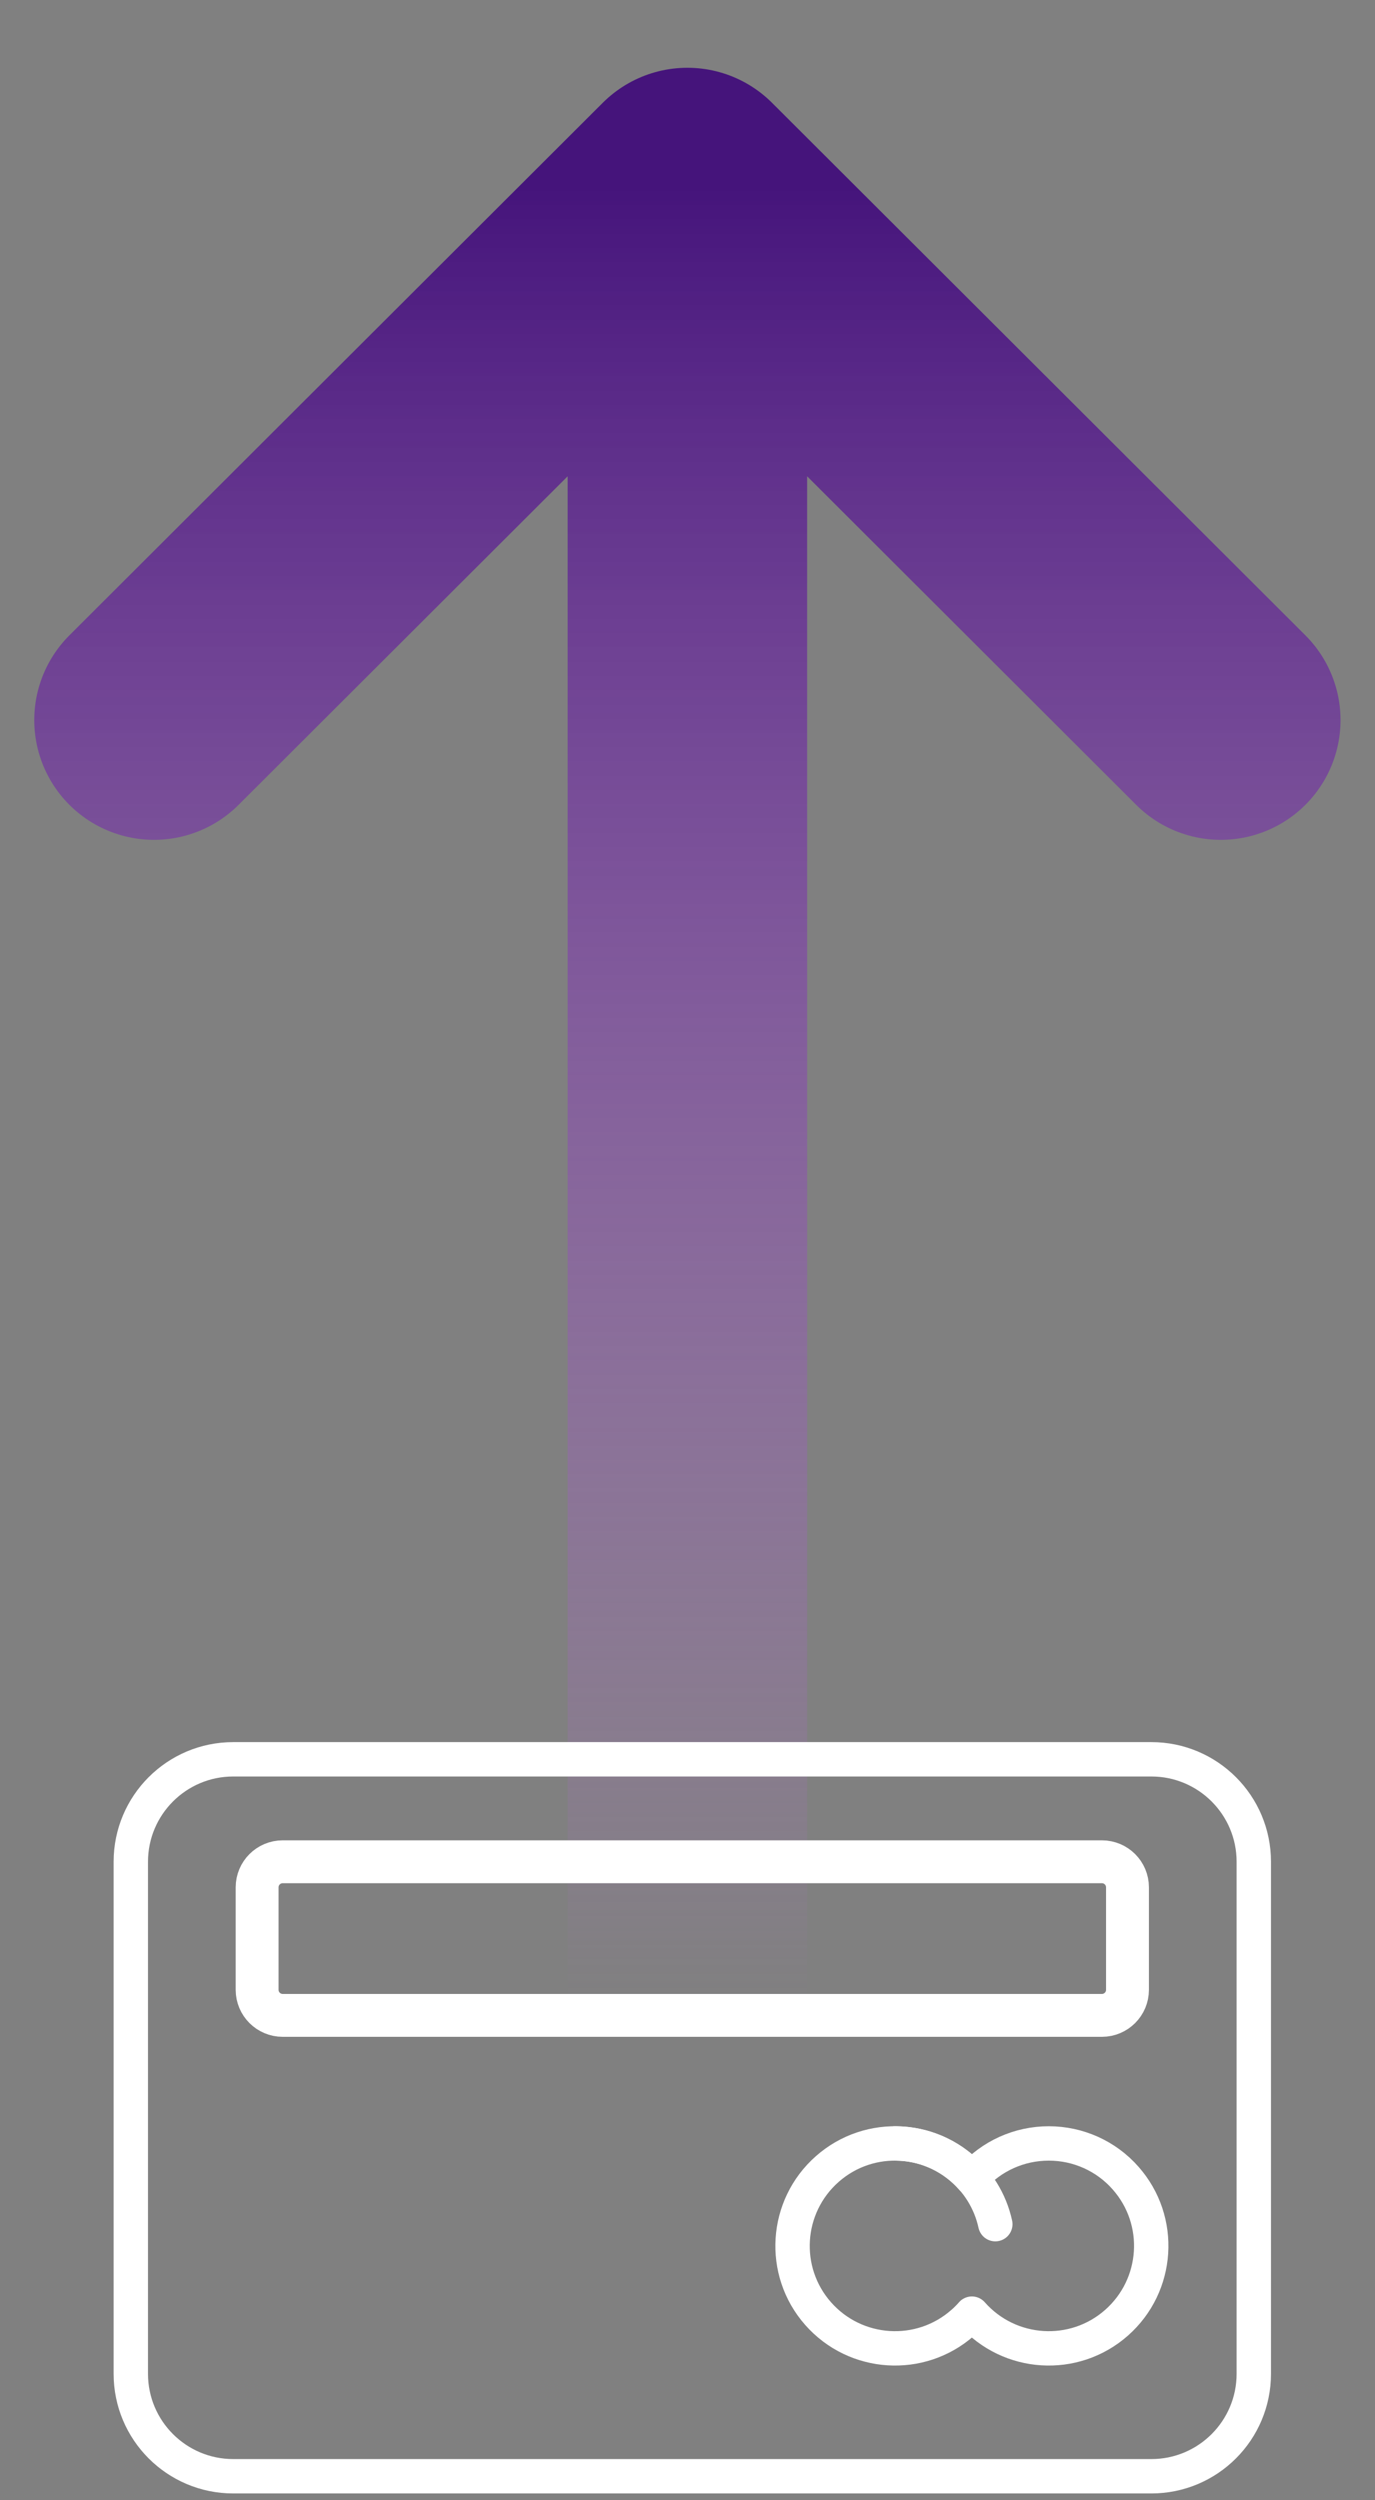
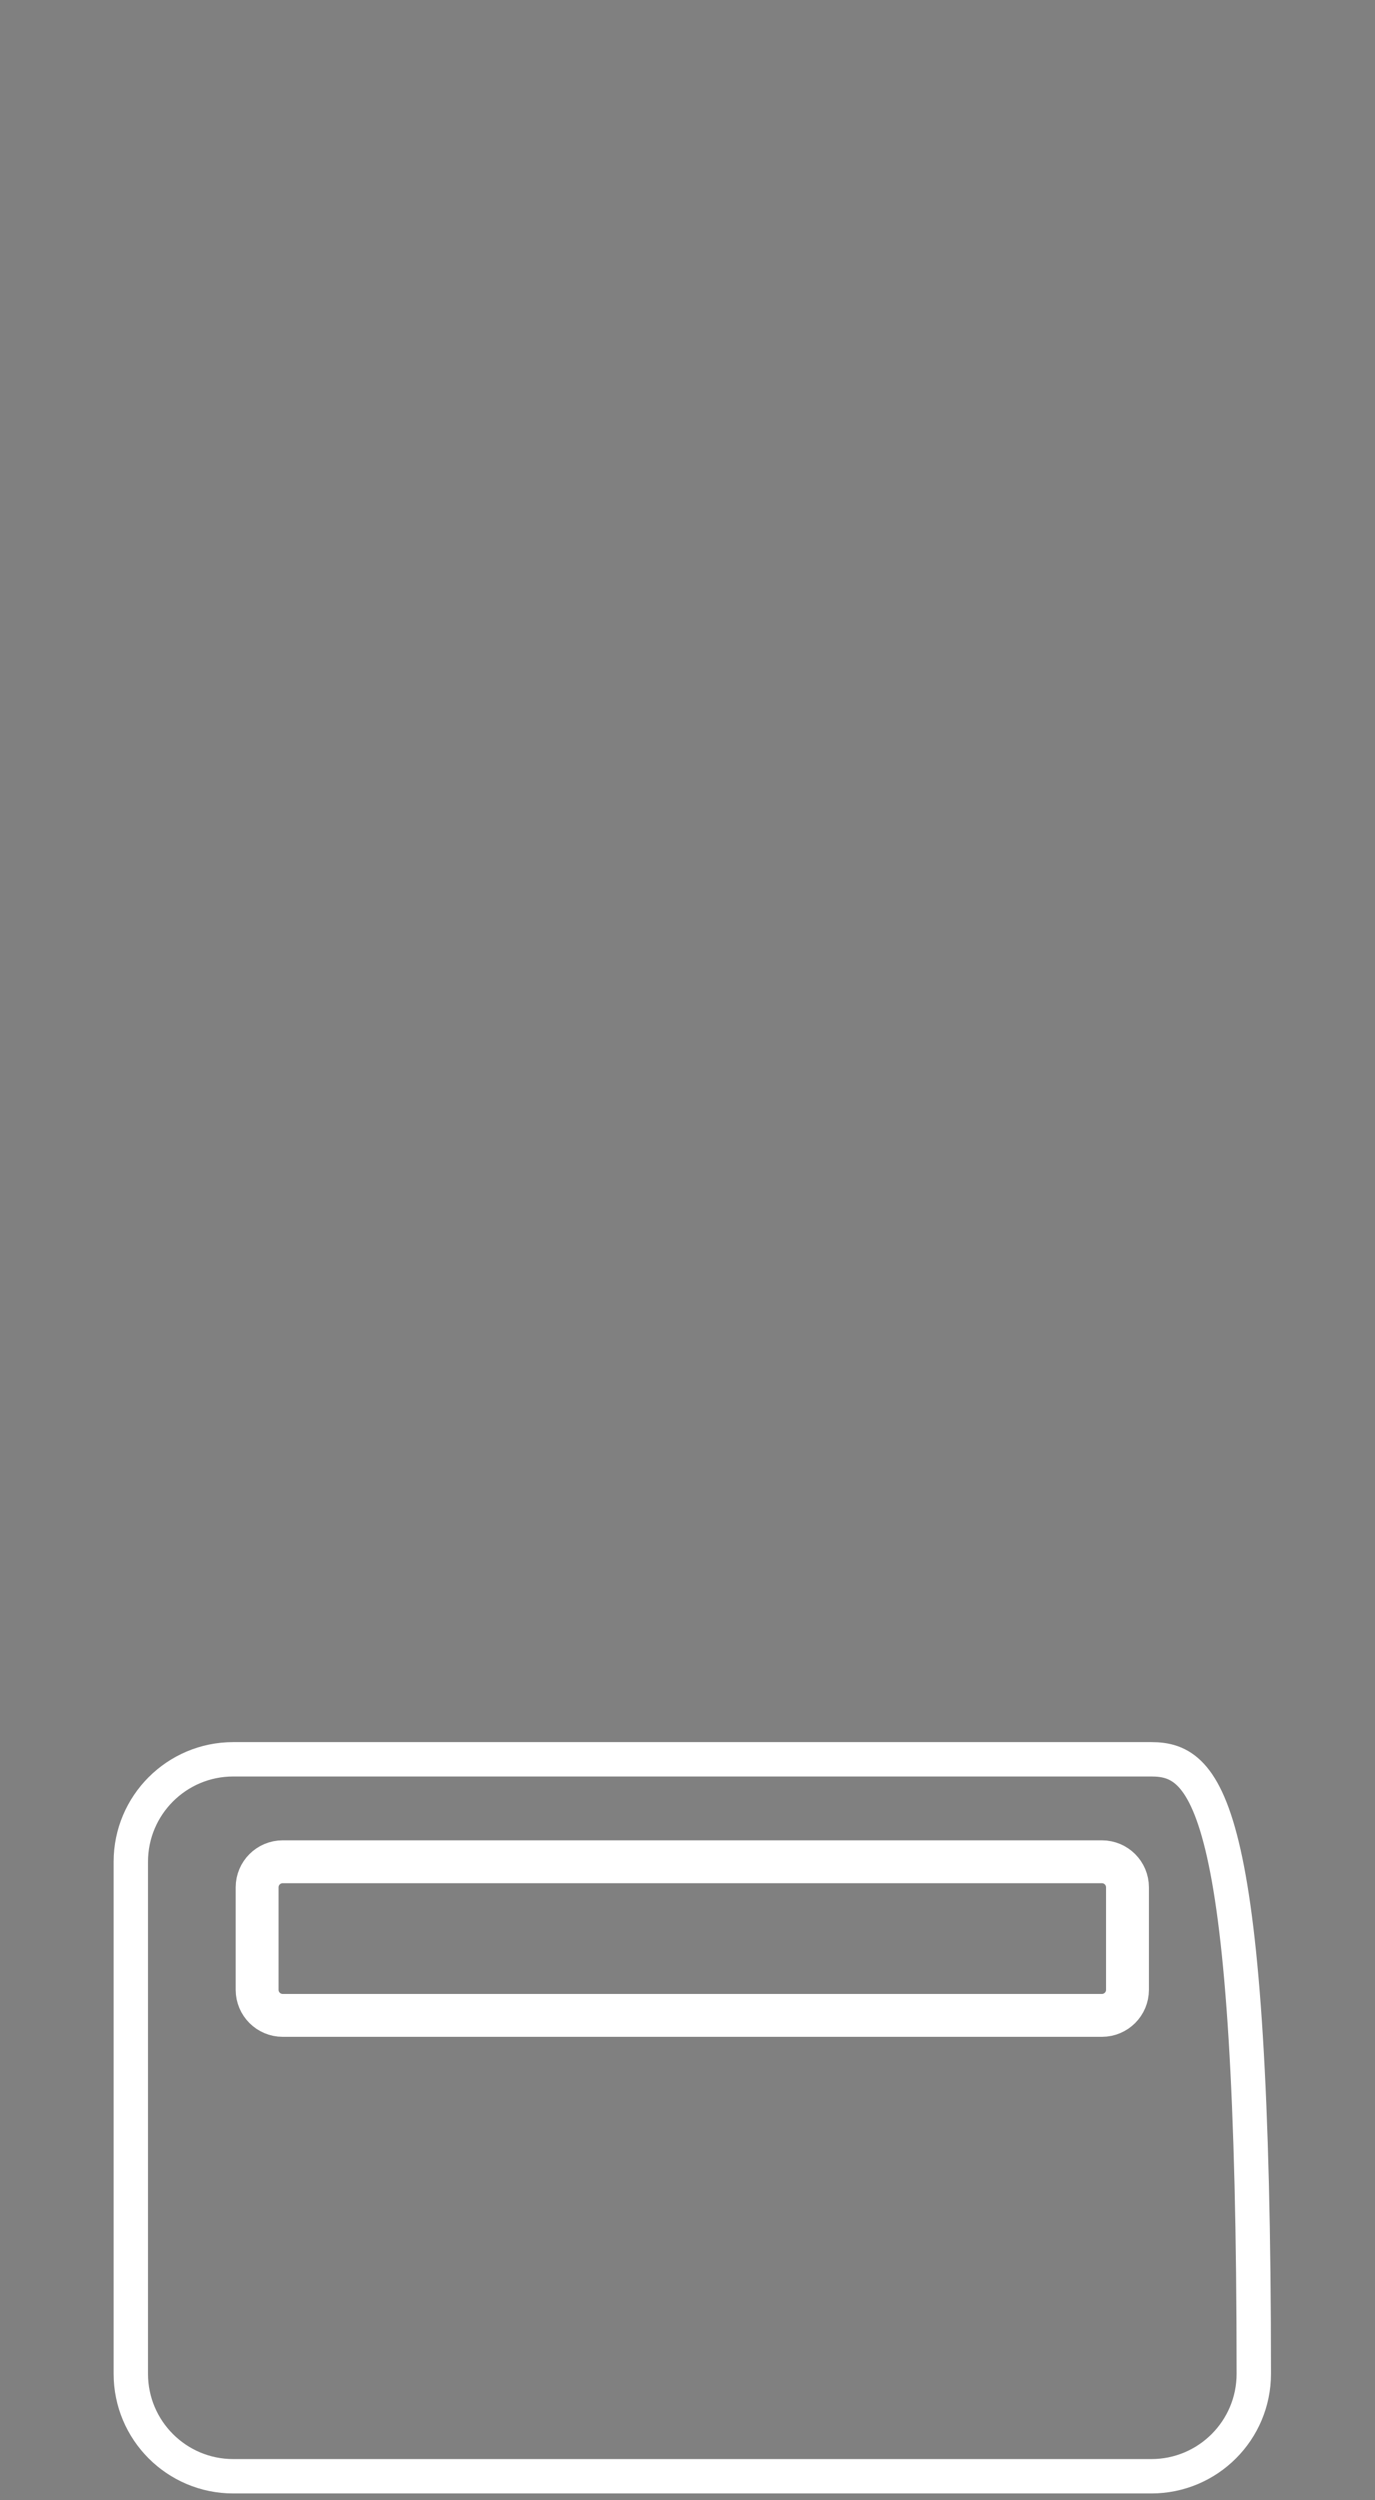
<svg xmlns="http://www.w3.org/2000/svg" width="88" height="160" viewBox="0 0 88 160" fill="none">
  <rect x="0" y="0" width="88" height="160" fill="#808080" stroke="none" />
-   <path d="M9.856 46.081L43.993 12M43.993 12L78.13 46.081M43.993 12L43.993 128.344" stroke="url(#paint0_linear_2827_471)" stroke-width="15.327" stroke-linecap="round" />
  <g clip-path="url(#clip0_2827_471)">
    <path d="M70.522 119.141H18.093C17.189 119.141 16.456 119.874 16.456 120.778V127.335C16.456 128.239 17.189 128.972 18.093 128.972H70.522C71.426 128.972 72.159 128.239 72.159 127.335V120.778C72.159 119.874 71.426 119.141 70.522 119.141Z" stroke="white" stroke-width="2.744" stroke-linecap="round" stroke-linejoin="round" />
-     <path d="M73.686 112.584H14.929C11.308 112.584 8.372 115.52 8.372 119.141V151.908C8.372 155.53 11.308 158.465 14.929 158.465H73.686C77.307 158.465 80.243 155.53 80.243 151.908V119.141C80.243 115.52 77.307 112.584 73.686 112.584Z" stroke="white" stroke-width="2.2" stroke-linecap="round" stroke-linejoin="round" />
-     <path d="M67.121 137.166C65.237 137.166 63.445 137.971 62.201 139.388C59.805 136.672 55.663 136.407 52.947 138.803C50.23 141.199 49.965 145.342 52.361 148.058C54.757 150.774 58.9 151.039 61.616 148.643C61.826 148.46 62.019 148.268 62.201 148.058C64.597 150.774 68.74 151.039 71.456 148.643C74.172 146.247 74.437 142.105 72.041 139.388C70.798 137.971 69.005 137.166 67.121 137.166Z" stroke="white" stroke-width="2.2" stroke-linecap="round" stroke-linejoin="round" />
-     <path d="M57.289 137.167C60.371 137.167 63.041 139.316 63.7 142.333" stroke="white" stroke-width="2.2" stroke-linecap="round" stroke-linejoin="round" />
+     <path d="M73.686 112.584H14.929C11.308 112.584 8.372 115.52 8.372 119.141V151.908C8.372 155.53 11.308 158.465 14.929 158.465H73.686C77.307 158.465 80.243 155.53 80.243 151.908C80.243 115.52 77.307 112.584 73.686 112.584Z" stroke="white" stroke-width="2.2" stroke-linecap="round" stroke-linejoin="round" />
  </g>
  <defs>
    <linearGradient id="paint0_linear_2827_471" x1="43.993" y1="12" x2="43.993" y2="128.344" gradientUnits="userSpaceOnUse">
      <stop stop-color="#45147B" />
      <stop offset="1" stop-color="#CF71F5" stop-opacity="0" />
    </linearGradient>
    <clipPath id="clip0_2827_471">
      <rect width="74.615" height="48.624" fill="white" transform="translate(7 111.212)" />
    </clipPath>
  </defs>
</svg>